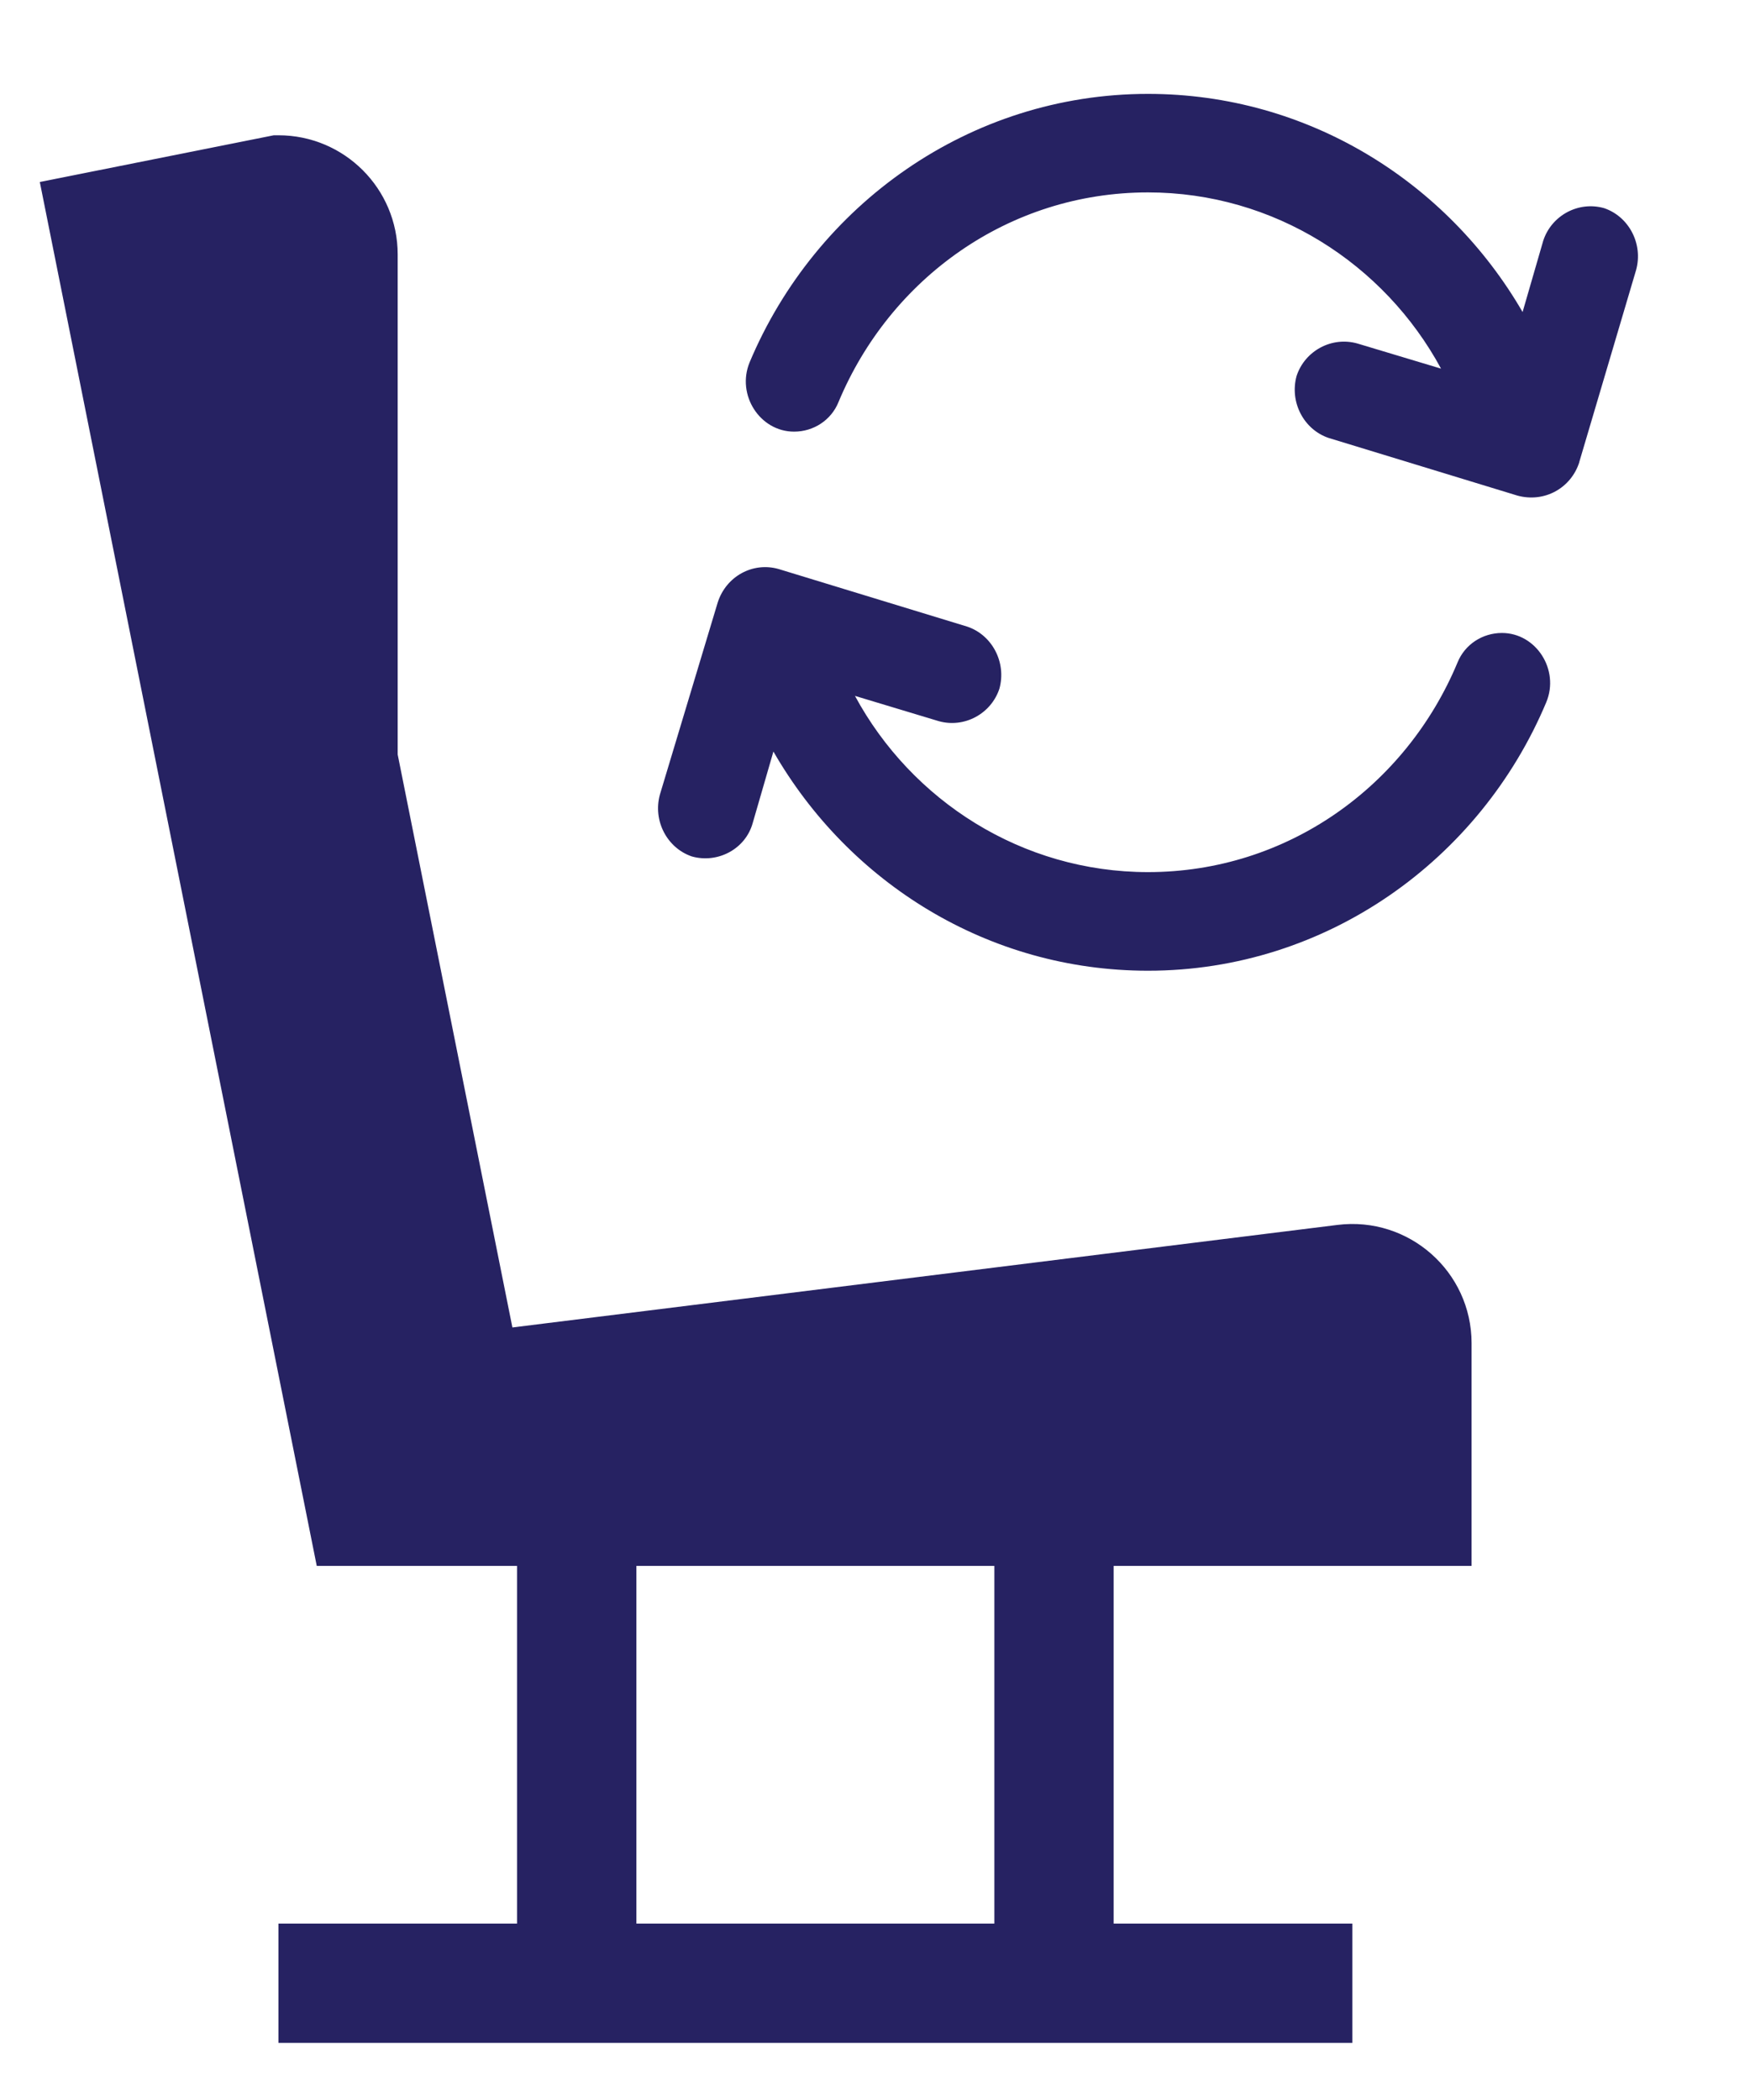
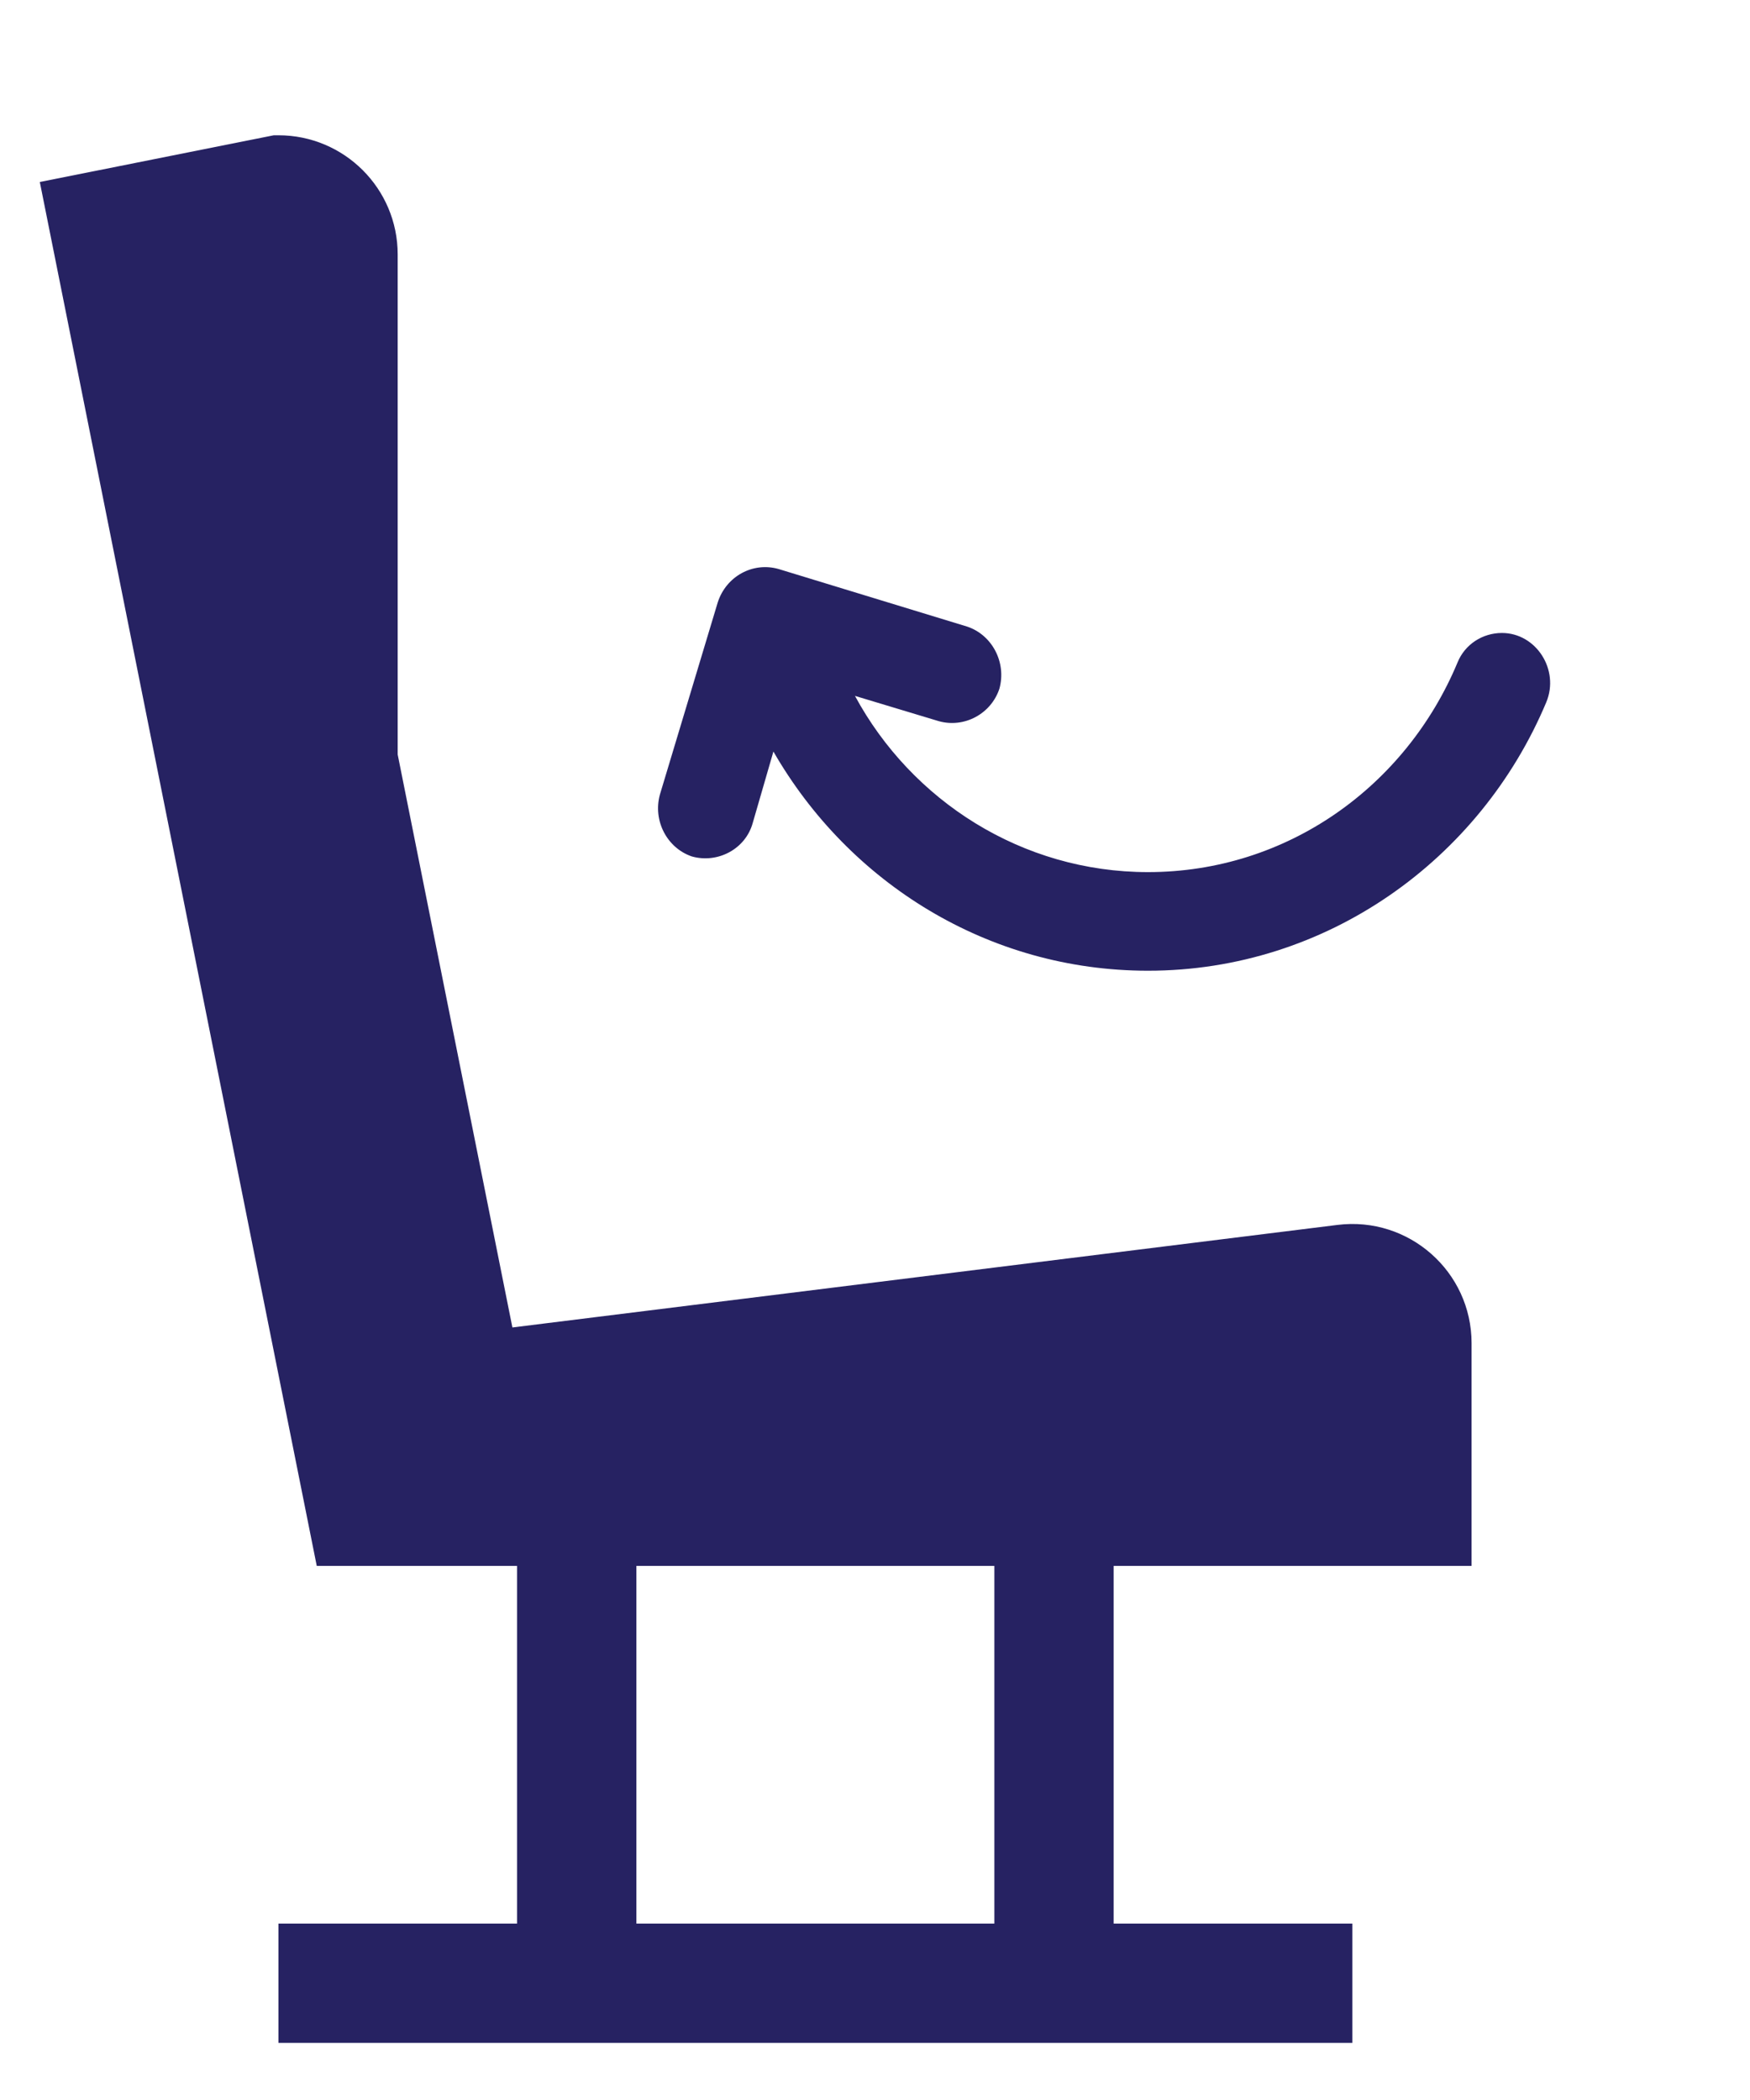
<svg xmlns="http://www.w3.org/2000/svg" width="20" height="24" viewBox="0 0 20 24" fill="none">
  <path d="M15.286 13.999L5.856 15.171L4.545 8.623V2.908C4.545 2.156 3.935 1.546 3.182 1.546H3.129L0.455 2.08L3.62 17.896H5.909V21.984H3.182V23.347H15.455V21.984H12.727V17.896H16.818V15.351C16.818 14.532 16.1 13.898 15.286 13.999ZM11.364 21.984H7.273V17.896H11.364V21.984Z" fill="#262262" />
-   <path d="M18.049 5.28L18.698 3.087C18.781 2.787 18.616 2.475 18.333 2.379C18.038 2.295 17.731 2.463 17.637 2.751L17.401 3.566C16.54 2.08 14.948 1.073 13.12 1.073C11.079 1.073 9.322 2.343 8.567 4.141C8.414 4.513 8.685 4.933 9.075 4.933C9.299 4.933 9.499 4.801 9.582 4.597C10.171 3.183 11.528 2.199 13.12 2.199C14.559 2.199 15.821 3.015 16.469 4.213L15.514 3.926C15.219 3.842 14.912 4.01 14.818 4.297C14.736 4.597 14.901 4.909 15.184 5.005L17.342 5.664C17.649 5.748 17.955 5.58 18.05 5.28L18.049 5.28Z" fill="#262262" />
  <path d="M8.603 9.404L8.839 8.589C9.7 10.087 11.292 11.094 13.12 11.094C15.161 11.094 16.918 9.824 17.672 8.025C17.826 7.654 17.555 7.234 17.165 7.234C16.941 7.234 16.741 7.366 16.658 7.57C16.069 8.984 14.712 9.967 13.12 9.967C11.681 9.967 10.419 9.152 9.771 7.953L10.726 8.241C11.021 8.325 11.328 8.157 11.422 7.87C11.504 7.57 11.339 7.258 11.056 7.162L8.898 6.503C8.603 6.419 8.297 6.587 8.202 6.887L7.542 9.08C7.459 9.38 7.624 9.692 7.907 9.788C8.202 9.871 8.521 9.704 8.603 9.404L8.603 9.404Z" fill="#262262" />
</svg>